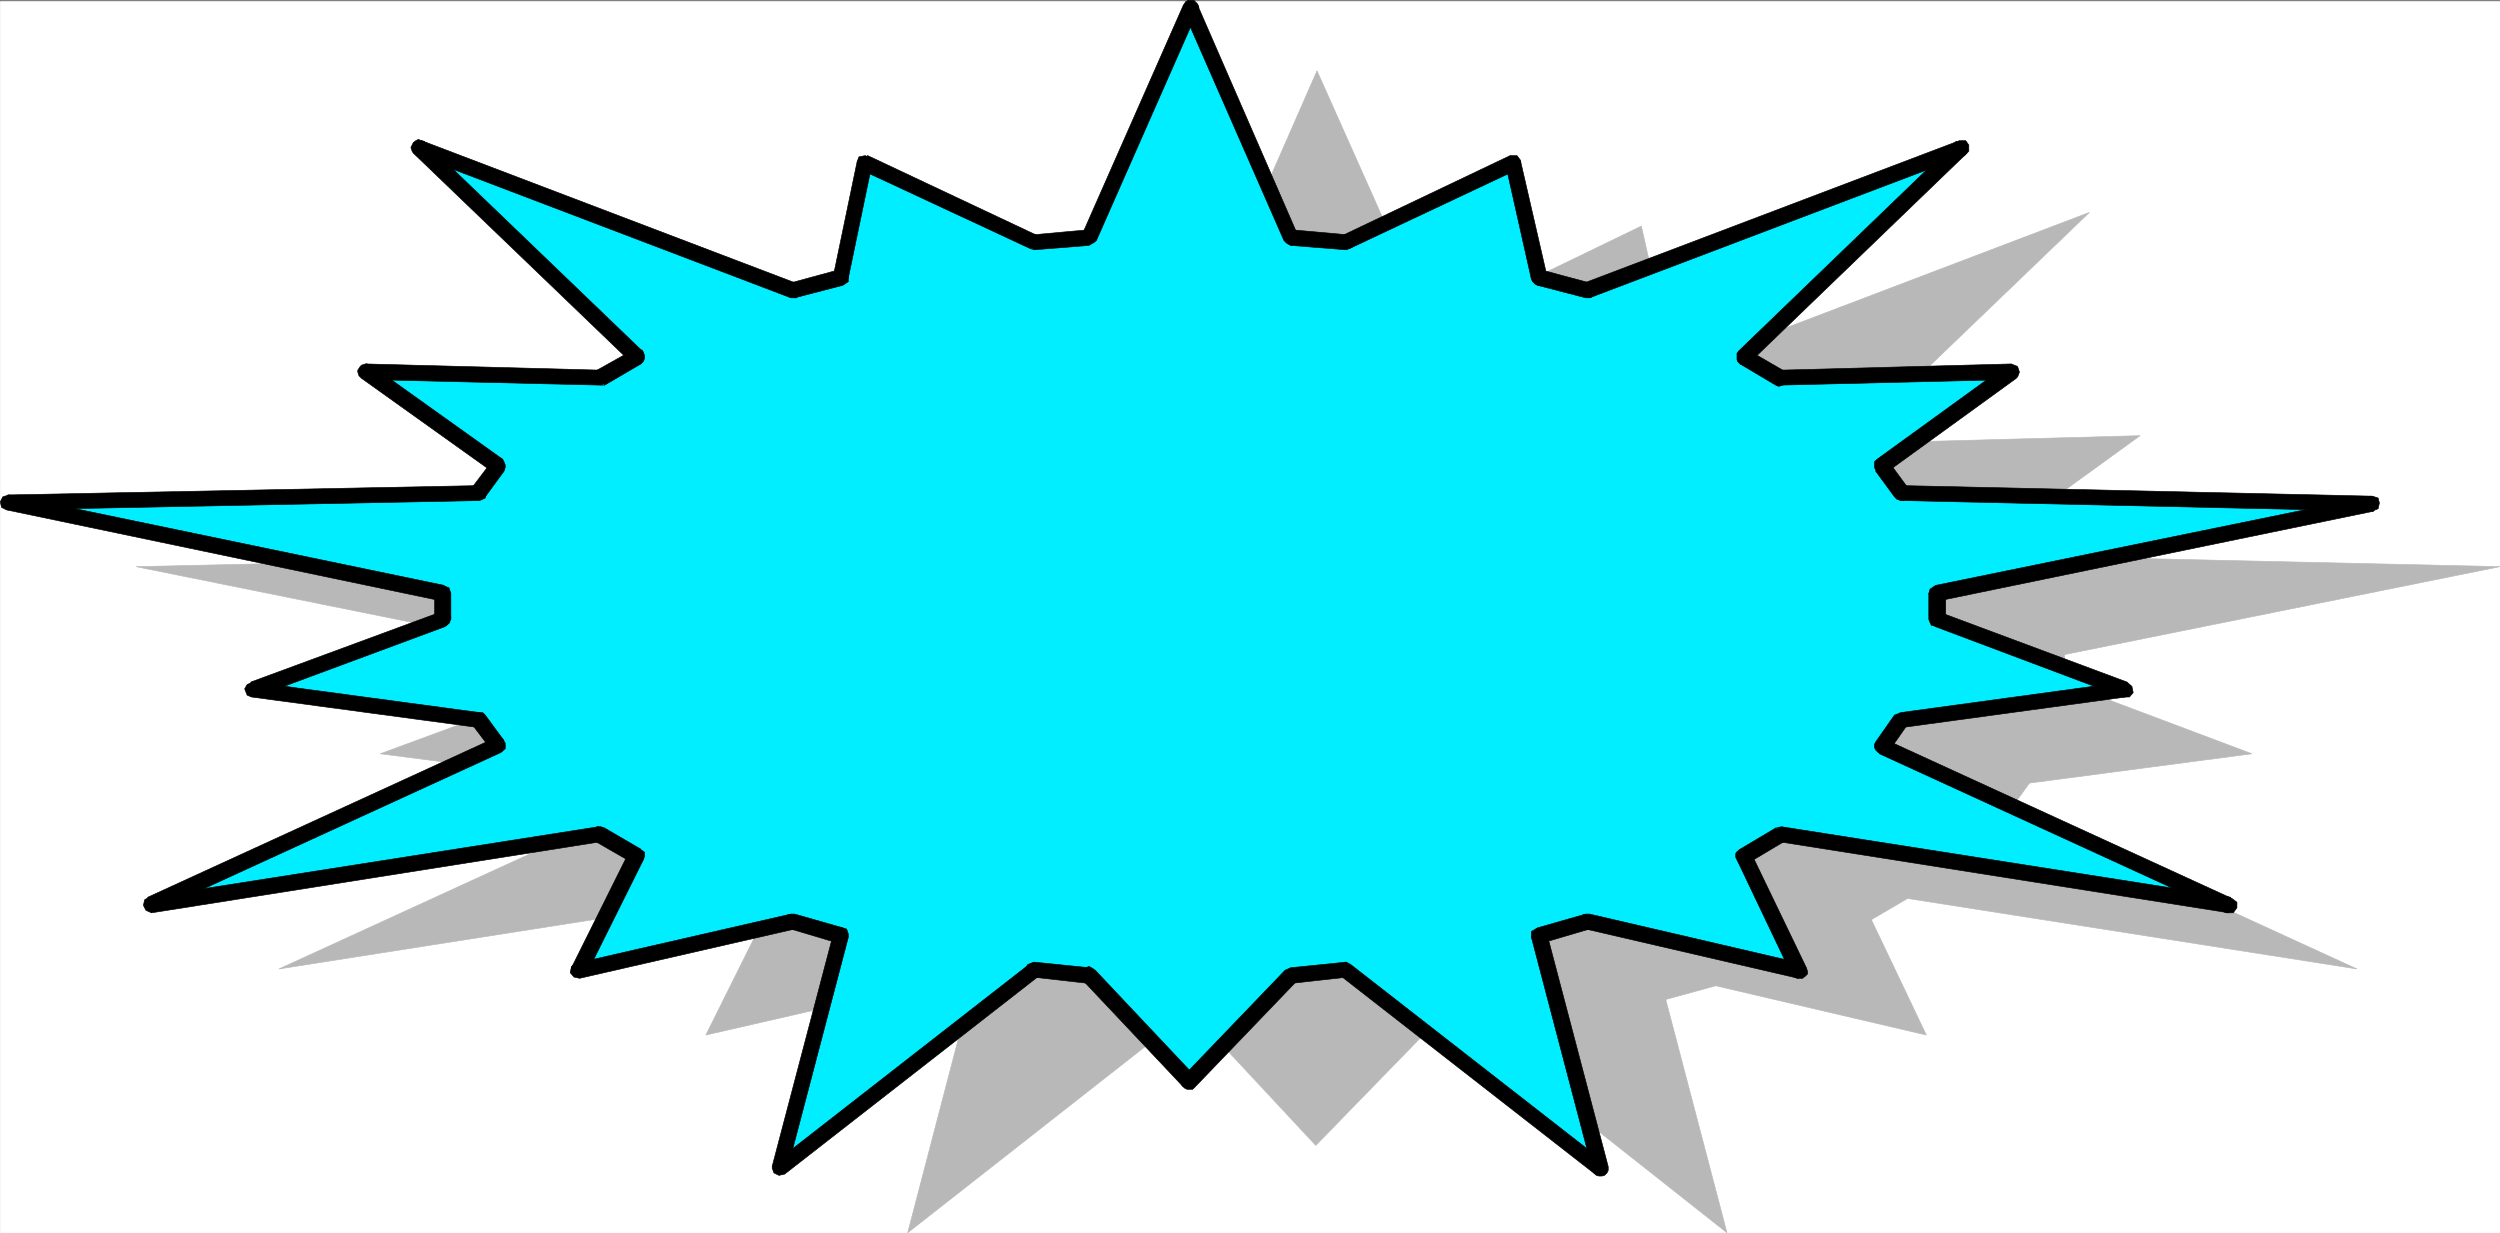
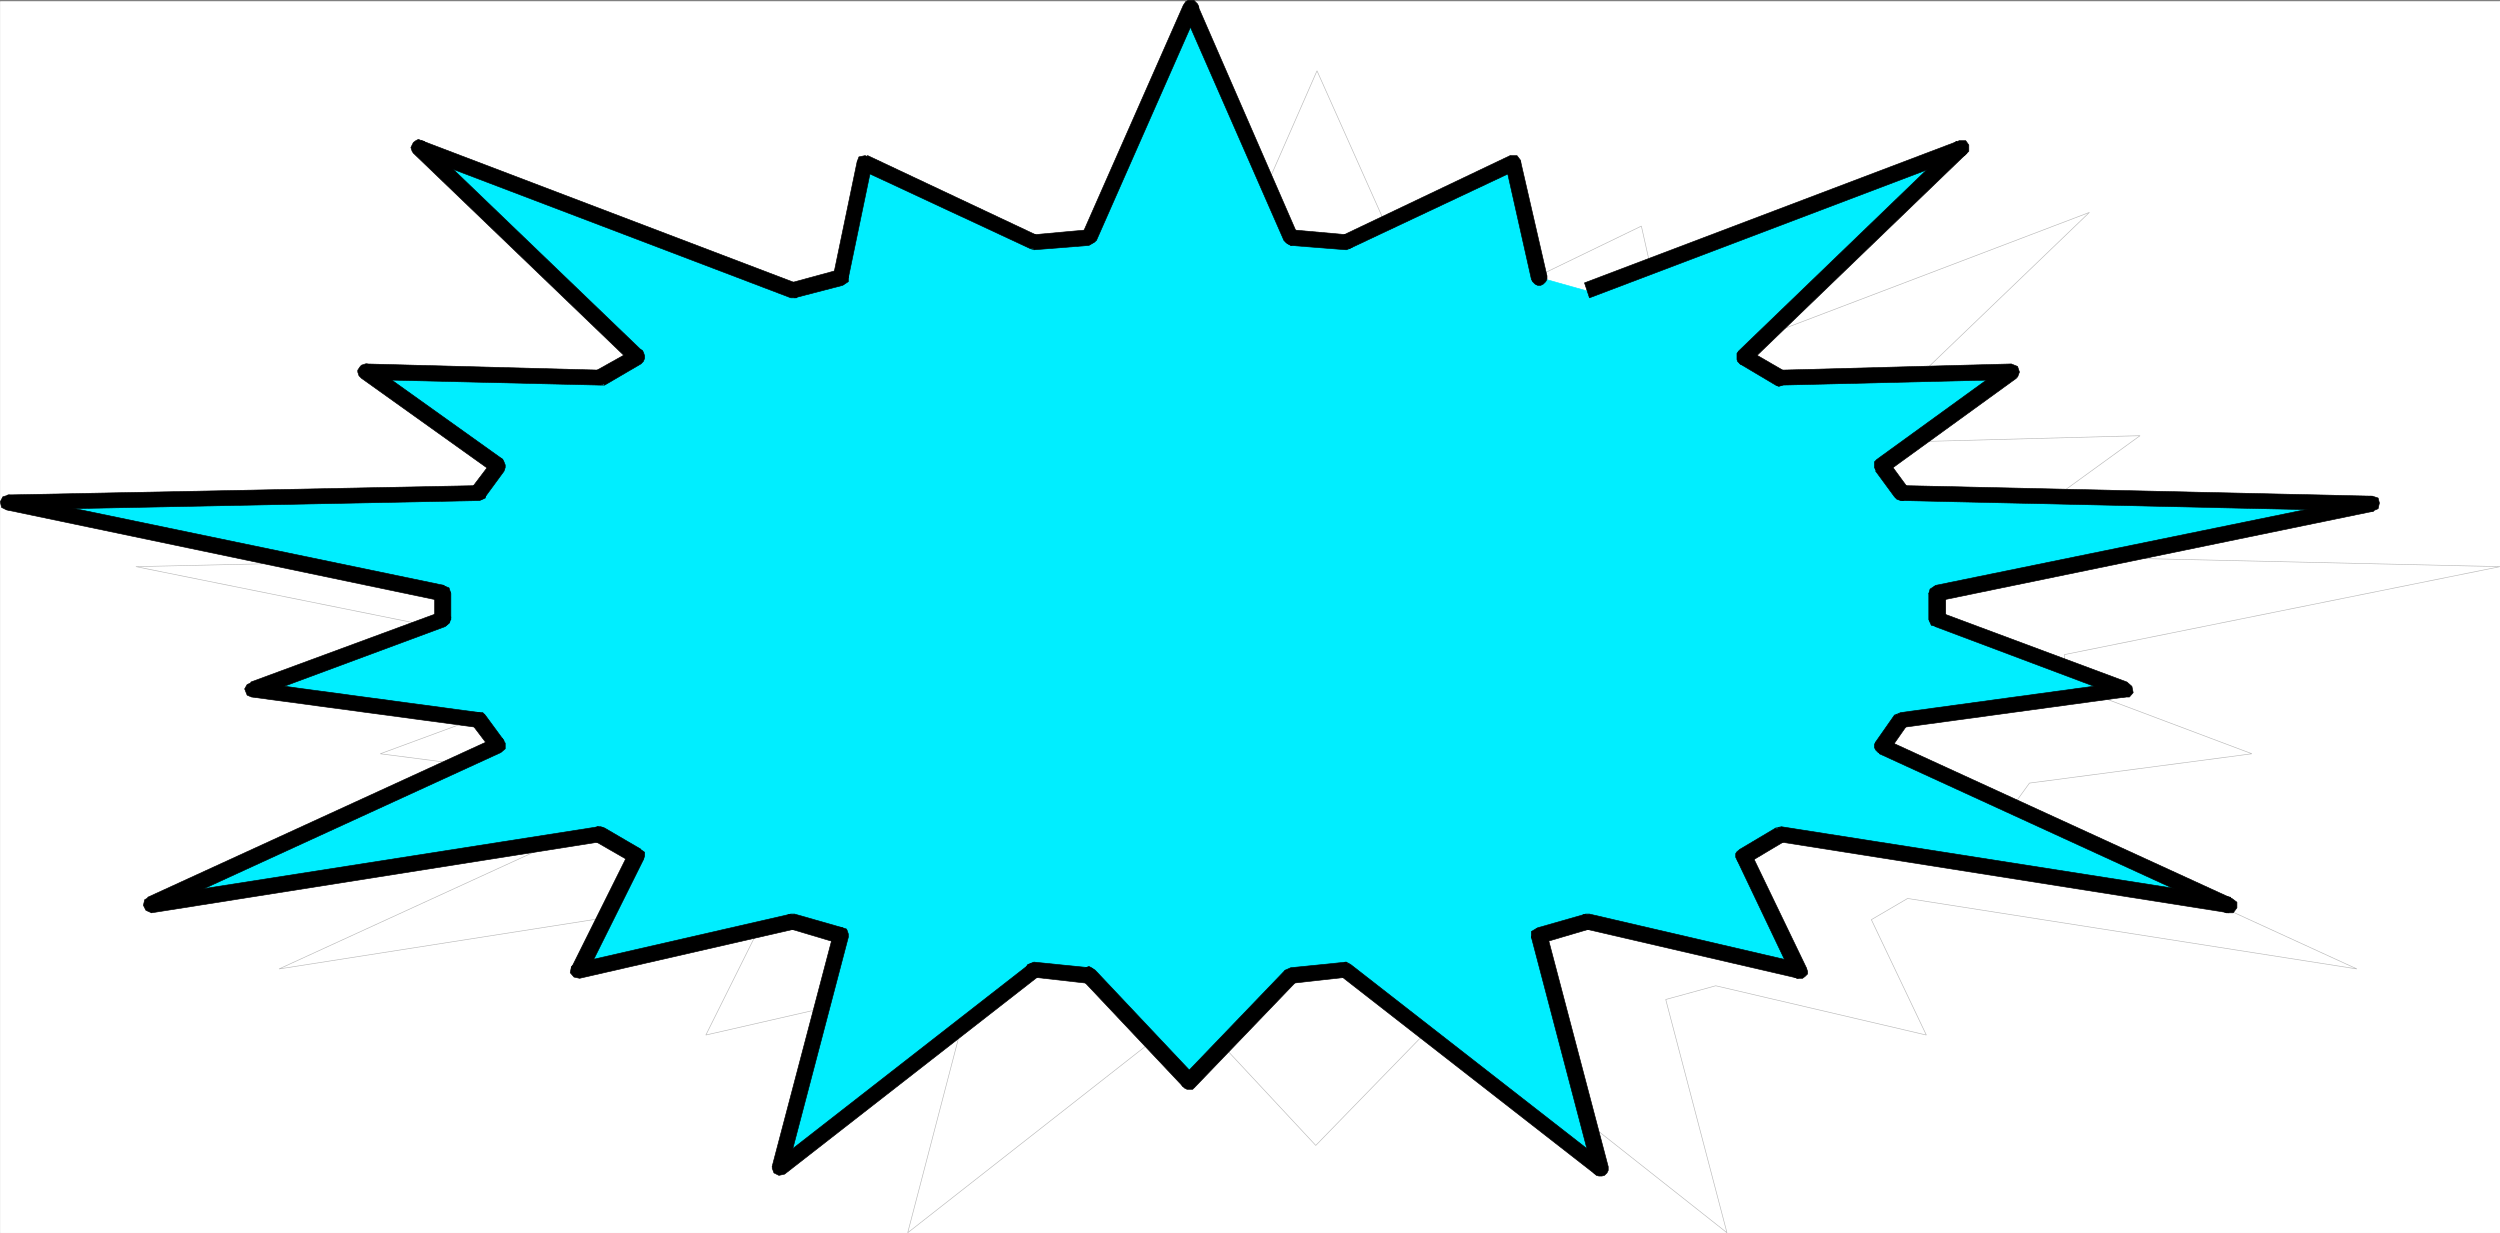
<svg xmlns="http://www.w3.org/2000/svg" width="2997.378" height="1478.352">
  <rect width="100%" height="100%" fill="#808080" stroke="none" />
  <defs>
    <clipPath id="a">
      <path d="M0 0h2998v1476.559H0Zm0 0" />
    </clipPath>
    <clipPath id="b">
      <path d="M0 0h2997.016v1476.559H0Zm0 0" />
    </clipPath>
    <clipPath id="c">
      <path d="M162 83h2835.016v1393.559H162Zm0 0" />
    </clipPath>
    <clipPath id="d">
      <path d="M162 82h2835.016v1394.559H162Zm0 0" />
    </clipPath>
  </defs>
  <g clip-path="url(#a)" transform="translate(.363 1.793)">
    <path fill="#fff" d="M0 1476.246h2997.016V-1.422H0Zm0 0" />
  </g>
  <g clip-path="url(#b)" transform="translate(.363 1.793)">
    <path fill="#fff" fill-rule="evenodd" stroke="#fff" stroke-linecap="square" stroke-linejoin="bevel" stroke-miterlimit="10" stroke-width=".743" d="M0 1476.246h2997.016V-1.422H0Zm0 0" />
  </g>
  <g clip-path="url(#c)" transform="translate(.363 1.793)">
-     <path fill="#b8b8b8" fill-rule="evenodd" d="m1768.219 365.77 199.332-96.5 30.695 136.851 58.453 17.203 448.047-170.476-259.977 249.77 41.954 25.413 278.707-7.465-155.813 112.918 23.223 31.399 564.176 12.707-522.22 105.453v34.371l224.747 84.531-266.703 35.153-23.223 32.14 415.828 190.692-538.722-84.496-43.438 25.414 65.922 138.336-252.508-59.079-59.941 16.461 73.43 279.68-301.97-238.547-66.663 5.98-124.38 127.86-119.136-127.86-65.922-5.98-304.199 238.547 73.43-281.168-57.711-14.973-257.746 59.079 68.933-138.336-41.957-25.414-538.719 84.496 415.868-190.692-23.227-32.14-271.234-35.153 229.28-84.53v-34.372L162.579 677.59l564.211-12.707 23.227-31.399-158.864-112.918 281.715 7.465 41.957-25.414-259.976-249.77 448.789 170.477 57.71-17.203 28.466-136.851 202.304 96.5 65.922-7.508 120.625-275.188 122.89 275.188zm0 0" />
-   </g>
+     </g>
  <g clip-path="url(#d)" transform="translate(.363 1.793)">
    <path fill="none" stroke="#b8b8b8" stroke-linecap="square" stroke-linejoin="bevel" stroke-miterlimit="10" stroke-width=".743" d="m1768.219 365.77 199.332-96.5 30.695 136.851 58.453 17.203 448.047-170.476-259.976 249.77 41.953 25.413 278.707-7.465-155.813 112.918 23.223 31.399 564.176 12.707-522.22 105.453v34.371l224.747 84.531-266.703 35.153-23.223 32.14 415.828 190.692-538.722-84.496-43.438 25.414 65.922 138.336-252.508-59.079-59.941 16.461 73.43 279.68-301.97-238.547-66.663 5.98-124.38 127.86-119.136-127.86-65.922-5.98-304.199 238.547 73.43-281.168-57.711-14.973-257.746 59.079 68.933-138.336-41.957-25.414-538.719 84.496 415.868-190.692-23.227-32.14-271.234-35.153 229.281-84.53v-34.372L162.578 677.59l564.211-12.707 23.227-31.399-158.864-112.918 281.715 7.465 41.957-25.414-259.976-249.77 448.789 170.477 57.71-17.203 28.465-136.851 202.305 96.5 65.922-7.508 120.625-275.188 122.89 275.188zm0 0" />
  </g>
  <path fill="#0ef" fill-rule="evenodd" stroke="#0ef" stroke-linecap="square" stroke-linejoin="bevel" stroke-miterlimit="10" stroke-width=".743" d="m1614.253 289.793 200.82-94.976 29.208 137.594 58.453 16.421 449.531-171.96-261.5 251.257 43.48 25.414 277.22-7.468-155.11 112.921 23.969 31.395 564.21 12.707-522.218 108.426v31.437l224.746 84.496-266.738 35.149-23.97 32.883 416.61 189.949-538.719-84.496-43.48 25.414 66.707 138.336-254.738-60.567-58.453 17.207 74.172 278.938-304.2-237.063-66.664 5.98-121.406 127.9-120.625-127.9-65.922-5.98-304.195 237.063 73.43-278.938-57.715-17.207-257.746 60.567 69.675-138.336-44.183-25.414-538.719 83.012 417.356-189.95-22.485-31.398-271.98-35.149 227.757-84.496v-31.437L9.355 603.098l565.7-12.707 22.484-31.395L438.675 444.59l281.715 8.953 42.695-25.414-260.718-251.258 448.789 171.961 57.715-16.421 26.976-137.594 203.79 94.976 65.921-5.984L1427.707 8.582l119.882 275.227Zm0 0" />
  <path fill-rule="evenodd" stroke="#000" stroke-linecap="square" stroke-linejoin="bevel" stroke-miterlimit="10" stroke-width=".743" d="m1823.285 194.075-12.711-7.508-199.329 94.976 6.762 16.461 200.035-94.234-12.746-5.98 12.746 5.98 5.243-4.496v-6.723l-4.5-5.984h-8.211zm0 0" />
-   <path fill-rule="evenodd" stroke="#000" stroke-linecap="square" stroke-linejoin="bevel" stroke-miterlimit="10" stroke-width=".743" d="m1847.289 323.418 7.468 7.47-31.472-136.813-17.989 3.714 30.735 136.852 7.508 7.465-7.508-7.465 1.484 3.008 3.012 2.972 3.012 1.485h3.75l2.972-1.485 3.012-2.972 1.484-3.008v-3.754zm0 0" />
-   <path fill-rule="evenodd" stroke="#000" stroke-linecap="square" stroke-linejoin="bevel" stroke-miterlimit="10" stroke-width=".743" d="M1899.722 339.137h5.984l-58.417-15.719-3.75 18.688 57.671 14.976h4.497-4.497l6.762-.742 4.496-5.984-1.523-6.723-5.238-4.496zm0 0" />
+   <path fill-rule="evenodd" stroke="#000" stroke-linecap="square" stroke-linejoin="bevel" stroke-miterlimit="10" stroke-width=".743" d="m1847.289 323.418 7.468 7.47-31.472-136.813-17.989 3.714 30.735 136.852 7.508 7.465-7.508-7.465 1.484 3.008 3.012 2.972 3.012 1.485h3.75l2.972-1.485 3.012-2.972 1.484-3.008v-3.754m0 0" />
  <path fill-rule="evenodd" stroke="#000" stroke-linecap="square" stroke-linejoin="bevel" stroke-miterlimit="10" stroke-width=".743" d="m2358.25 183.594-8.993-14.973-449.535 170.516 5.985 17.945 449.57-170.515-9.735-17.203 9.735 17.203 5.238-5.239v-7.468l-3.75-5.239h-7.508zm0 0" />
  <path fill-rule="evenodd" stroke="#000" stroke-linecap="square" stroke-linejoin="bevel" stroke-miterlimit="10" stroke-width=".743" d="m2096.046 419.875 1.485 14.977 260.718-251.258-12.707-14.23-260.757 251.297 1.484 15.68-1.484-15.68-2.23 2.968v7.469l.741 2.27 2.973 2.972 4.496 1.485 3.012-1.485 3.754-1.488zm0 0" />
  <path fill-rule="evenodd" stroke="#000" stroke-linecap="square" stroke-linejoin="bevel" stroke-miterlimit="10" stroke-width=".743" d="m2134.245 443.805 4.497.785-42.696-24.715-9.777 16.465 42.738 25.414h5.238-5.238l3.715 1.524 4.496-1.524 3.008-1.488 3.012-2.969 1.484-2.27v-4.456l-1.484-3.012-4.496-2.969zm0 0" />
  <path fill-rule="evenodd" stroke="#000" stroke-linecap="square" stroke-linejoin="bevel" stroke-miterlimit="10" stroke-width=".743" d="m2417.445 453.543-5.98-17.203-277.22 7.465v17.95l277.22-6.727-5.239-17.203 5.238 17.203 7.508-2.973 2.227-5.98-2.227-6.727-7.508-3.008zm0 0" />
  <path fill-rule="evenodd" stroke="#000" stroke-linecap="square" stroke-linejoin="bevel" stroke-miterlimit="10" stroke-width=".743" d="m2264.605 553.754-3.012 12.707 155.852-112.918-11.219-15.718-155.856 112.921-1.484 14.23 1.484-14.23-3.007 3.008v6.727l1.523 3.012 2.973 2.968 3.011 1.489h3.75l2.973-1.489zm0 0" />
  <path fill-rule="evenodd" stroke="#000" stroke-linecap="square" stroke-linejoin="bevel" stroke-miterlimit="10" stroke-width=".743" d="m2280.324 582.18 6.761 2.23-22.48-30.656-15.719 11.223 22.485 30.656 8.953 4.496-8.953-4.496 2.968 2.969 4.496 1.527h3.012l3.754-3.011 1.484-1.485 1.489-3.754v-2.972l-1.489-4.496zm0 0" />
  <path fill-rule="evenodd" stroke="#000" stroke-linecap="square" stroke-linejoin="bevel" stroke-miterlimit="10" stroke-width=".743" d="m2846.023 612.836-1.488-17.949-564.211-12.707v17.95l564.21 12.706-1.484-17.949 1.485 17.95 6.726-3.012 1.524-6.727-1.524-5.98-6.726-2.23zm0 0" />
  <path fill-rule="evenodd" stroke="#000" stroke-linecap="square" stroke-linejoin="bevel" stroke-miterlimit="10" stroke-width=".743" d="m2332.796 711.524-8.996 8.992 522.223-107.68-2.973-17.949-522.258 106.942-8.25 9.695 8.25-9.696-6.726 4.458-1.524 5.238 4.497 7.508 6.761 1.484zm0 0" />
  <path fill-rule="evenodd" stroke="#000" stroke-linecap="square" stroke-linejoin="bevel" stroke-miterlimit="10" stroke-width=".743" d="m2325.289 733.97 7.507 8.991v-31.437h-20.254v31.437l7.508 8.211-7.508-8.21 3.008 6.722 6.766 1.488 7.469-1.488 3.011-6.723zm0 0" />
  <path fill-rule="evenodd" stroke="#000" stroke-linecap="square" stroke-linejoin="bevel" stroke-miterlimit="10" stroke-width=".743" d="m2548.59 835.668 1.484-17.949-224.785-83.75-5.239 17.203 224.785 84.496 2.227-17.949-2.227 17.95h8.25l4.496-5.243-1.527-7.469-5.98-5.238zm0 0" />
  <path fill-rule="evenodd" stroke="#000" stroke-linecap="square" stroke-linejoin="bevel" stroke-miterlimit="10" stroke-width=".743" d="m2287.085 868.59-6.761 3.715 268.265-36.637-1.527-17.949-268.227 36.637-7.465 3.012 7.465-3.012-5.98 3.012-2.27 6.726 2.27 5.98 7.469 2.231zm0 0" />
  <path fill-rule="evenodd" stroke="#000" stroke-linecap="square" stroke-linejoin="bevel" stroke-miterlimit="10" stroke-width=".743" d="m2260.109 886.536 4.496 14.195 22.48-32.14-15.715-11.223-22.484 32.14 4.496 14.23-4.496-14.23-1.523 3.012v3.71l1.523 3.013 2.973 2.972 3.012 1.524h6.722l3.012-3.008zm0 0" />
  <path fill-rule="evenodd" stroke="#000" stroke-linecap="square" stroke-linejoin="bevel" stroke-miterlimit="10" stroke-width=".743" d="m2672.183 1094.43 3.754-17.203-415.828-190.691-6.727 17.203 415.828 190.691 5.243-18.688-5.243 18.688h8.25l4.496-5.98v-6.727l-6.02-4.496zm0 0" />
  <path fill-rule="evenodd" stroke="#000" stroke-linecap="square" stroke-linejoin="bevel" stroke-miterlimit="10" stroke-width=".743" d="M2138.742 1009.153h-6.02l539.461 85.277 2.27-18.688-538.723-84.535-6.723 1.524 6.723-1.524-6.723 3.008-4.496 5.242 1.485 7.47 6.726 2.226zm0 0" />
  <path fill-rule="evenodd" stroke="#000" stroke-linecap="square" stroke-linejoin="bevel" stroke-miterlimit="10" stroke-width=".743" d="m2099.015 1021.86-2.969 12.746 42.696-25.453-9.735-16.422-42.738 25.414-3.715 12.707 3.715-12.707-3.715 2.973-1.523 2.27v4.456l1.523 3.008 2.23 2.973 3.012.78 4.496 1.49 3.754-1.49zm0 0" />
  <path fill-rule="evenodd" stroke="#000" stroke-linecap="square" stroke-linejoin="bevel" stroke-miterlimit="10" stroke-width=".743" d="m2155.984 1172.942 9.738-12.707-66.707-138.375-16.46 8.992 65.921 138.336 11.223-14.192-11.223 14.192 3.012 2.27 2.972 1.484h6.766l2.969-2.266 3.012-2.972v-3.012l-1.485-4.457zm0 0" />
  <path fill-rule="evenodd" stroke="#000" stroke-linecap="square" stroke-linejoin="bevel" stroke-miterlimit="10" stroke-width=".743" d="M1905.707 1113.864h-4.497l254.774 59.078 3.715-17.946-253.993-59.082h-4.496 4.496l-7.468.746-4.496 5.981v6.726l7.468 4.497zm0 0" />
  <path fill-rule="evenodd" stroke="#000" stroke-linecap="square" stroke-linejoin="bevel" stroke-miterlimit="10" stroke-width=".743" d="m1854.757 1119.844-7.469 11.223 58.418-17.203-4.496-17.95-57.672 16.465-7.507 11.219 7.507-11.219-7.507 4.457v6.762l4.496 5.984 6.761 1.485zm0 0" />
  <path fill-rule="evenodd" stroke="#000" stroke-linecap="square" stroke-linejoin="bevel" stroke-miterlimit="10" stroke-width=".743" d="m1912.468 1407.739 15.719-8.954-73.43-278.94-18.726 3.753 73.43 279.644 14.23-9.695-14.23 9.695 1.484 3.012 3.012 2.969 3.011.785h3.711l3.012-.785 3.012-2.969 1.484-3.012v-4.457zm0 0" />
  <path fill-rule="evenodd" stroke="#000" stroke-linecap="square" stroke-linejoin="bevel" stroke-miterlimit="10" stroke-width=".743" d="m1615.742 1171.457-7.47-.78 304.196 237.062 11.223-14.192-304.195-237.066-5.243-2.969 5.243 2.969-6.727-2.969-6.023 4.457-1.485 5.238 3.012 7.47zm0 0" />
  <path fill-rule="evenodd" stroke="#000" stroke-linecap="square" stroke-linejoin="bevel" stroke-miterlimit="10" stroke-width=".743" d="m1555.058 1175.914-5.984 3.012 66.668-7.469-1.489-17.945-66.664 6.723-6.765 2.972 6.765-2.972-6.765 2.972-1.485 7.47 2.973 5.237 6.762 3.012zm0 0" />
  <path fill-rule="evenodd" stroke="#000" stroke-linecap="square" stroke-linejoin="bevel" stroke-miterlimit="10" stroke-width=".743" d="M1418.714 1303.067h14.235l122.11-127.153-14.235-12.707-122.11 127.153h14.235-14.235l-1.523 4.457-.742 2.27.742 4.456 3.012 3.012 3.007 1.484h6.727l3.012-2.972zm0 0" />
  <path fill-rule="evenodd" stroke="#000" stroke-linecap="square" stroke-linejoin="bevel" stroke-miterlimit="10" stroke-width=".743" d="m1304.074 1178.926-5.239-3.012 119.88 127.153 14.234-12.707-119.883-127.153-7.508-2.972 7.508 2.972-4.496-2.972-3.012-1.524-3.75 1.524-2.973 1.488-1.527 2.969-1.484 4.496v2.27l3.011 4.456zm0 0" />
  <path fill-rule="evenodd" stroke="#000" stroke-linecap="square" stroke-linejoin="bevel" stroke-miterlimit="10" stroke-width=".743" d="m1244.878 1170.676-6.765.781 65.96 7.47 1.485-18.692-65.922-6.723-6.02 2.969 6.02-2.969-7.508 2.969-3.007 5.242 3.007 7.465 5.985 2.27zm0 0" />
  <path fill-rule="evenodd" stroke="#000" stroke-linecap="square" stroke-linejoin="bevel" stroke-miterlimit="10" stroke-width=".743" d="m925.703 1398.785 14.976 8.954 304.2-237.063-11.262-14.195-304.2 237.066 14.274 9.695-14.274-9.695-3.714 6.723 2.23 5.984 5.98 2.969 6.766-1.484zm0 0" />
  <path fill-rule="evenodd" stroke="#000" stroke-linecap="square" stroke-linejoin="bevel" stroke-miterlimit="10" stroke-width=".743" d="m1005.859 1131.067-6.727-11.223-73.43 278.941 17.989 4.457 73.43-279.644-6.766-11.219 6.766 11.219v-3.754l-1.528-4.496-.742-1.484-4.496-1.485h-6.727l-3.007 2.969-1.489 4.496zm0 0" />
  <path fill-rule="evenodd" stroke="#000" stroke-linecap="square" stroke-linejoin="bevel" stroke-miterlimit="10" stroke-width=".743" d="M952.683 1113.864h-4.496l57.672 17.203 4.496-18.688-57.672-16.465h-4.496 4.496l-7.508.746-4.496 5.981 1.484 6.726 6.024 4.497zm0 0" />
  <path fill-rule="evenodd" stroke="#000" stroke-linecap="square" stroke-linejoin="bevel" stroke-miterlimit="10" stroke-width=".743" d="m685.199 1160.235 9.738 12.707 257.746-59.078-4.496-17.95-257.75 59.083 11.965 14.19-11.965-14.19-5.238 3.714-1.524 7.508 4.496 5.238 6.766 1.485zm0 0" />
  <path fill-rule="evenodd" stroke="#000" stroke-linecap="square" stroke-linejoin="bevel" stroke-miterlimit="10" stroke-width=".743" d="m758.59 1034.606-4.497-12.746-68.894 138.375 17.203 8.953 68.933-138.336-2.968-12.707 2.968 12.707 1.528-4.496v-4.496l-3.012-2.227-3.012-1.488-2.226-1.485h-4.496l-3.012 1.485-3.012 3.715zm0 0" />
  <path fill-rule="evenodd" stroke="#000" stroke-linecap="square" stroke-linejoin="bevel" stroke-miterlimit="10" stroke-width=".743" d="M720.39 1009.153h-5.984l44.183 25.453 9.778-16.461-43.48-25.414-7.47-1.524 7.47 1.524-4.497-1.524h-4.496l-2.23 1.524-3.012 2.972-1.485 3.754v2.973l1.485 4.496 3.754 2.227zm0 0" />
  <path fill-rule="evenodd" stroke="#000" stroke-linecap="square" stroke-linejoin="bevel" stroke-miterlimit="10" stroke-width=".743" d="m177.171 1075.743 4.5 18.687 538.72-85.277-2.974-17.946-538.718 84.536 5.98 17.164-5.98-17.164-5.243 2.968-1.523 6.727 3.012 5.98 6.726 3.012zm0 0" />
  <path fill-rule="evenodd" stroke="#000" stroke-linecap="square" stroke-linejoin="bevel" stroke-miterlimit="10" stroke-width=".743" d="m589.288 899.243 3.754-14.23-415.87 190.73 7.507 17.164 415.828-190.692 3.754-14.195-3.754 14.195 5.242-4.457v-6.726l-3.753-6.02h-8.954zm0 0" />
  <path fill-rule="evenodd" stroke="#000" stroke-linecap="square" stroke-linejoin="bevel" stroke-miterlimit="10" stroke-width=".743" d="m573.53 872.305-7.468-3.715 23.226 30.653 14.973-11.223-22.48-30.652-6.727-3.012 6.727 3.012-3.012-3.012h-6.727l-3.007 1.527-2.973 2.227-1.523 2.972v4.496l1.523 3.012zm0 0" />
  <path fill-rule="evenodd" stroke="#000" stroke-linecap="square" stroke-linejoin="bevel" stroke-miterlimit="10" stroke-width=".743" d="m300.808 817.72.742 17.948 271.98 36.637 1.524-17.95-271.98-36.636 2.972 17.95-2.972-17.95-6.762 3.012-2.973 5.238 2.973 7.469 5.238 2.23zm0 0" />
  <path fill-rule="evenodd" stroke="#000" stroke-linecap="square" stroke-linejoin="bevel" stroke-miterlimit="10" stroke-width=".743" d="m521.097 742.961 6.727-8.992-227.016 83.75 5.238 17.95 227.797-84.497 6.727-8.21-6.727 8.21 5.238-4.496 1.489-6.726-3.754-4.497-8.992-1.484zm0 0" />
  <path fill-rule="evenodd" stroke="#000" stroke-linecap="square" stroke-linejoin="bevel" stroke-miterlimit="10" stroke-width=".743" d="m529.347 720.516-8.25-8.992v31.437h19.473v-31.437l-8.25-9.695 8.25 9.695-2.23-6.727-7.509-2.968-6.722 2.968-3.012 6.727zm0 0" />
  <path fill-rule="evenodd" stroke="#000" stroke-linecap="square" stroke-linejoin="bevel" stroke-miterlimit="10" stroke-width=".743" d="M9.355 593.403 7.87 611.348l521.476 109.168 2.973-18.688L10.843 593.404l-1.488 17.945 1.488-17.945-7.469 2.23-3.011 5.98 1.484 6.727 6.024 3.008zm0 0" />
  <path fill-rule="evenodd" stroke="#000" stroke-linecap="square" stroke-linejoin="bevel" stroke-miterlimit="10" stroke-width=".743" d="m566.062 584.41 8.992-2.23-565.7 11.223v17.945l565.7-11.219 6.727-4.496-6.727 4.496 6.727-3.011 1.484-6.727-1.484-5.98-6.727-2.231zm0 0" />
  <path fill-rule="evenodd" stroke="#000" stroke-linecap="square" stroke-linejoin="bevel" stroke-miterlimit="10" stroke-width=".743" d="m591.515 566.461-2.227-12.707-23.226 30.657 15.719 11.222 22.48-30.656-1.484-14.23 1.484 14.23 1.488-4.496v-2.973l-1.488-3.754-1.484-3.008-3.754-1.488h-3.012l-4.496 1.488-2.227 3.008zm0 0" />
  <path fill-rule="evenodd" stroke="#000" stroke-linecap="square" stroke-linejoin="bevel" stroke-miterlimit="10" stroke-width=".743" d="m438.675 436.34-5.242 17.203 158.082 112.918 11.262-15.715-158.121-112.921-5.98 17.203 5.98-17.203-4.496-1.485h-2.23l-4.497 1.485-1.484 1.523-3.012 4.457v2.27l1.488 4.496 3.008 2.972zm0 0" />
  <path fill-rule="evenodd" stroke="#000" stroke-linecap="square" stroke-linejoin="bevel" stroke-miterlimit="10" stroke-width=".743" d="m714.406 444.59 5.984-.785-281.715-7.465v18.688l281.715 6.726h4.496-4.496l6.762-2.972 1.488-5.239-1.488-7.468-6.762-2.27zm0 0" />
  <path fill-rule="evenodd" stroke="#000" stroke-linecap="square" stroke-linejoin="bevel" stroke-miterlimit="10" stroke-width=".743" d="m757.105 434.852 1.484-14.977-44.183 24.715 10.48 17.164 43.48-25.414 1.485-15.68-1.484 15.68 2.968-2.972 1.528-3.754v-2.973l-1.528-4.496-1.484-2.27-4.496-1.484h-2.27l-4.496 1.484zm0 0" />
  <path fill-rule="evenodd" stroke="#000" stroke-linecap="square" stroke-linejoin="bevel" stroke-miterlimit="10" stroke-width=".743" d="m505.378 168.621-9.773 14.973 261.5 251.258 12.746-14.191-261.5-251.297-8.25 17.203 8.25-17.203-2.973-.743-3.754-1.488-3.011 1.488-3.008 2.266-1.488 2.973-1.485 3.011 1.485 4.457 1.488 2.266zm0 0" />
  <path fill-rule="evenodd" stroke="#000" stroke-linecap="square" stroke-linejoin="bevel" stroke-miterlimit="10" stroke-width=".743" d="M948.187 339.137h5.238L505.378 168.621l-5.277 17.946 448.086 170.515h4.496-4.496 6.723l4.496-5.238v-6.726l-5.98-5.98zm0 0" />
  <path fill-rule="evenodd" stroke="#000" stroke-linecap="square" stroke-linejoin="bevel" stroke-miterlimit="10" stroke-width=".743" d="m999.132 330.887 6.727-7.469-57.672 15.72 4.496 17.944 57.672-14.976 6.766-8.953-6.766 8.953 6.766-4.457v-6.762l-2.27-5.984-8.992-1.485zm0 0" />
  <path fill-rule="evenodd" stroke="#000" stroke-linecap="square" stroke-linejoin="bevel" stroke-miterlimit="10" stroke-width=".743" d="m1040.343 186.567-12.746 7.508-28.465 136.812 17.989 2.266 28.464-136.848-12.75 7.465 12.75-7.465-3.011-6.727-5.239-3.011-7.507 1.527-2.23 5.98zm0 0" />
  <path fill-rule="evenodd" stroke="#000" stroke-linecap="square" stroke-linejoin="bevel" stroke-miterlimit="10" stroke-width=".743" d="M1238.113 281.543h3.754l-201.524-94.976-7.508 17.203 202.305 94.234 4.496 1.485-4.496-1.485h8.25l4.496-5.242v-5.98l-6.02-5.239zm0 0" />
  <path fill-rule="evenodd" stroke="#000" stroke-linecap="square" stroke-linejoin="bevel" stroke-miterlimit="10" stroke-width=".743" d="m1297.308 281.543 6.766-5.984-65.961 5.984 1.523 17.946 65.922-5.239 8.996-5.984-8.996 5.984 7.508-4.457 1.488-5.984-3.012-6.766-7.468-1.484zm0 0" />
  <path fill-rule="evenodd" stroke="#000" stroke-linecap="square" stroke-linejoin="bevel" stroke-miterlimit="10" stroke-width=".743" d="M1435.917 6.356h-17.203l-121.406 275.187 17.246 6.723 121.363-275.184h-17.203 17.203l1.528-4.5-1.528-3.71-1.484-1.489-3.012-3.012h-6.722l-3.012 1.489-2.973 4.496zm0 0" />
  <path fill-rule="evenodd" stroke="#000" stroke-linecap="square" stroke-linejoin="bevel" stroke-miterlimit="10" stroke-width=".743" d="m1549.074 275.559 6.726 5.984L1435.917 6.356l-17.203 6.726 120.625 275.184 8.25 5.984-8.25-5.984 2.973 3.012 2.266 1.484 3.011 1.488 4.496-1.488 2.973-1.484.742-3.012 1.524-2.973-1.524-3.75zm0 0" />
  <path fill-rule="evenodd" stroke="#000" stroke-linecap="square" stroke-linejoin="bevel" stroke-miterlimit="10" stroke-width=".743" d="M1611.245 281.543h4.497l-66.668-5.984-1.485 18.691 66.664 5.239 3.754-1.485-3.754 1.485 6.727-2.973 3.012-5.238-3.012-7.47-5.238-2.265zm0 0" />
</svg>